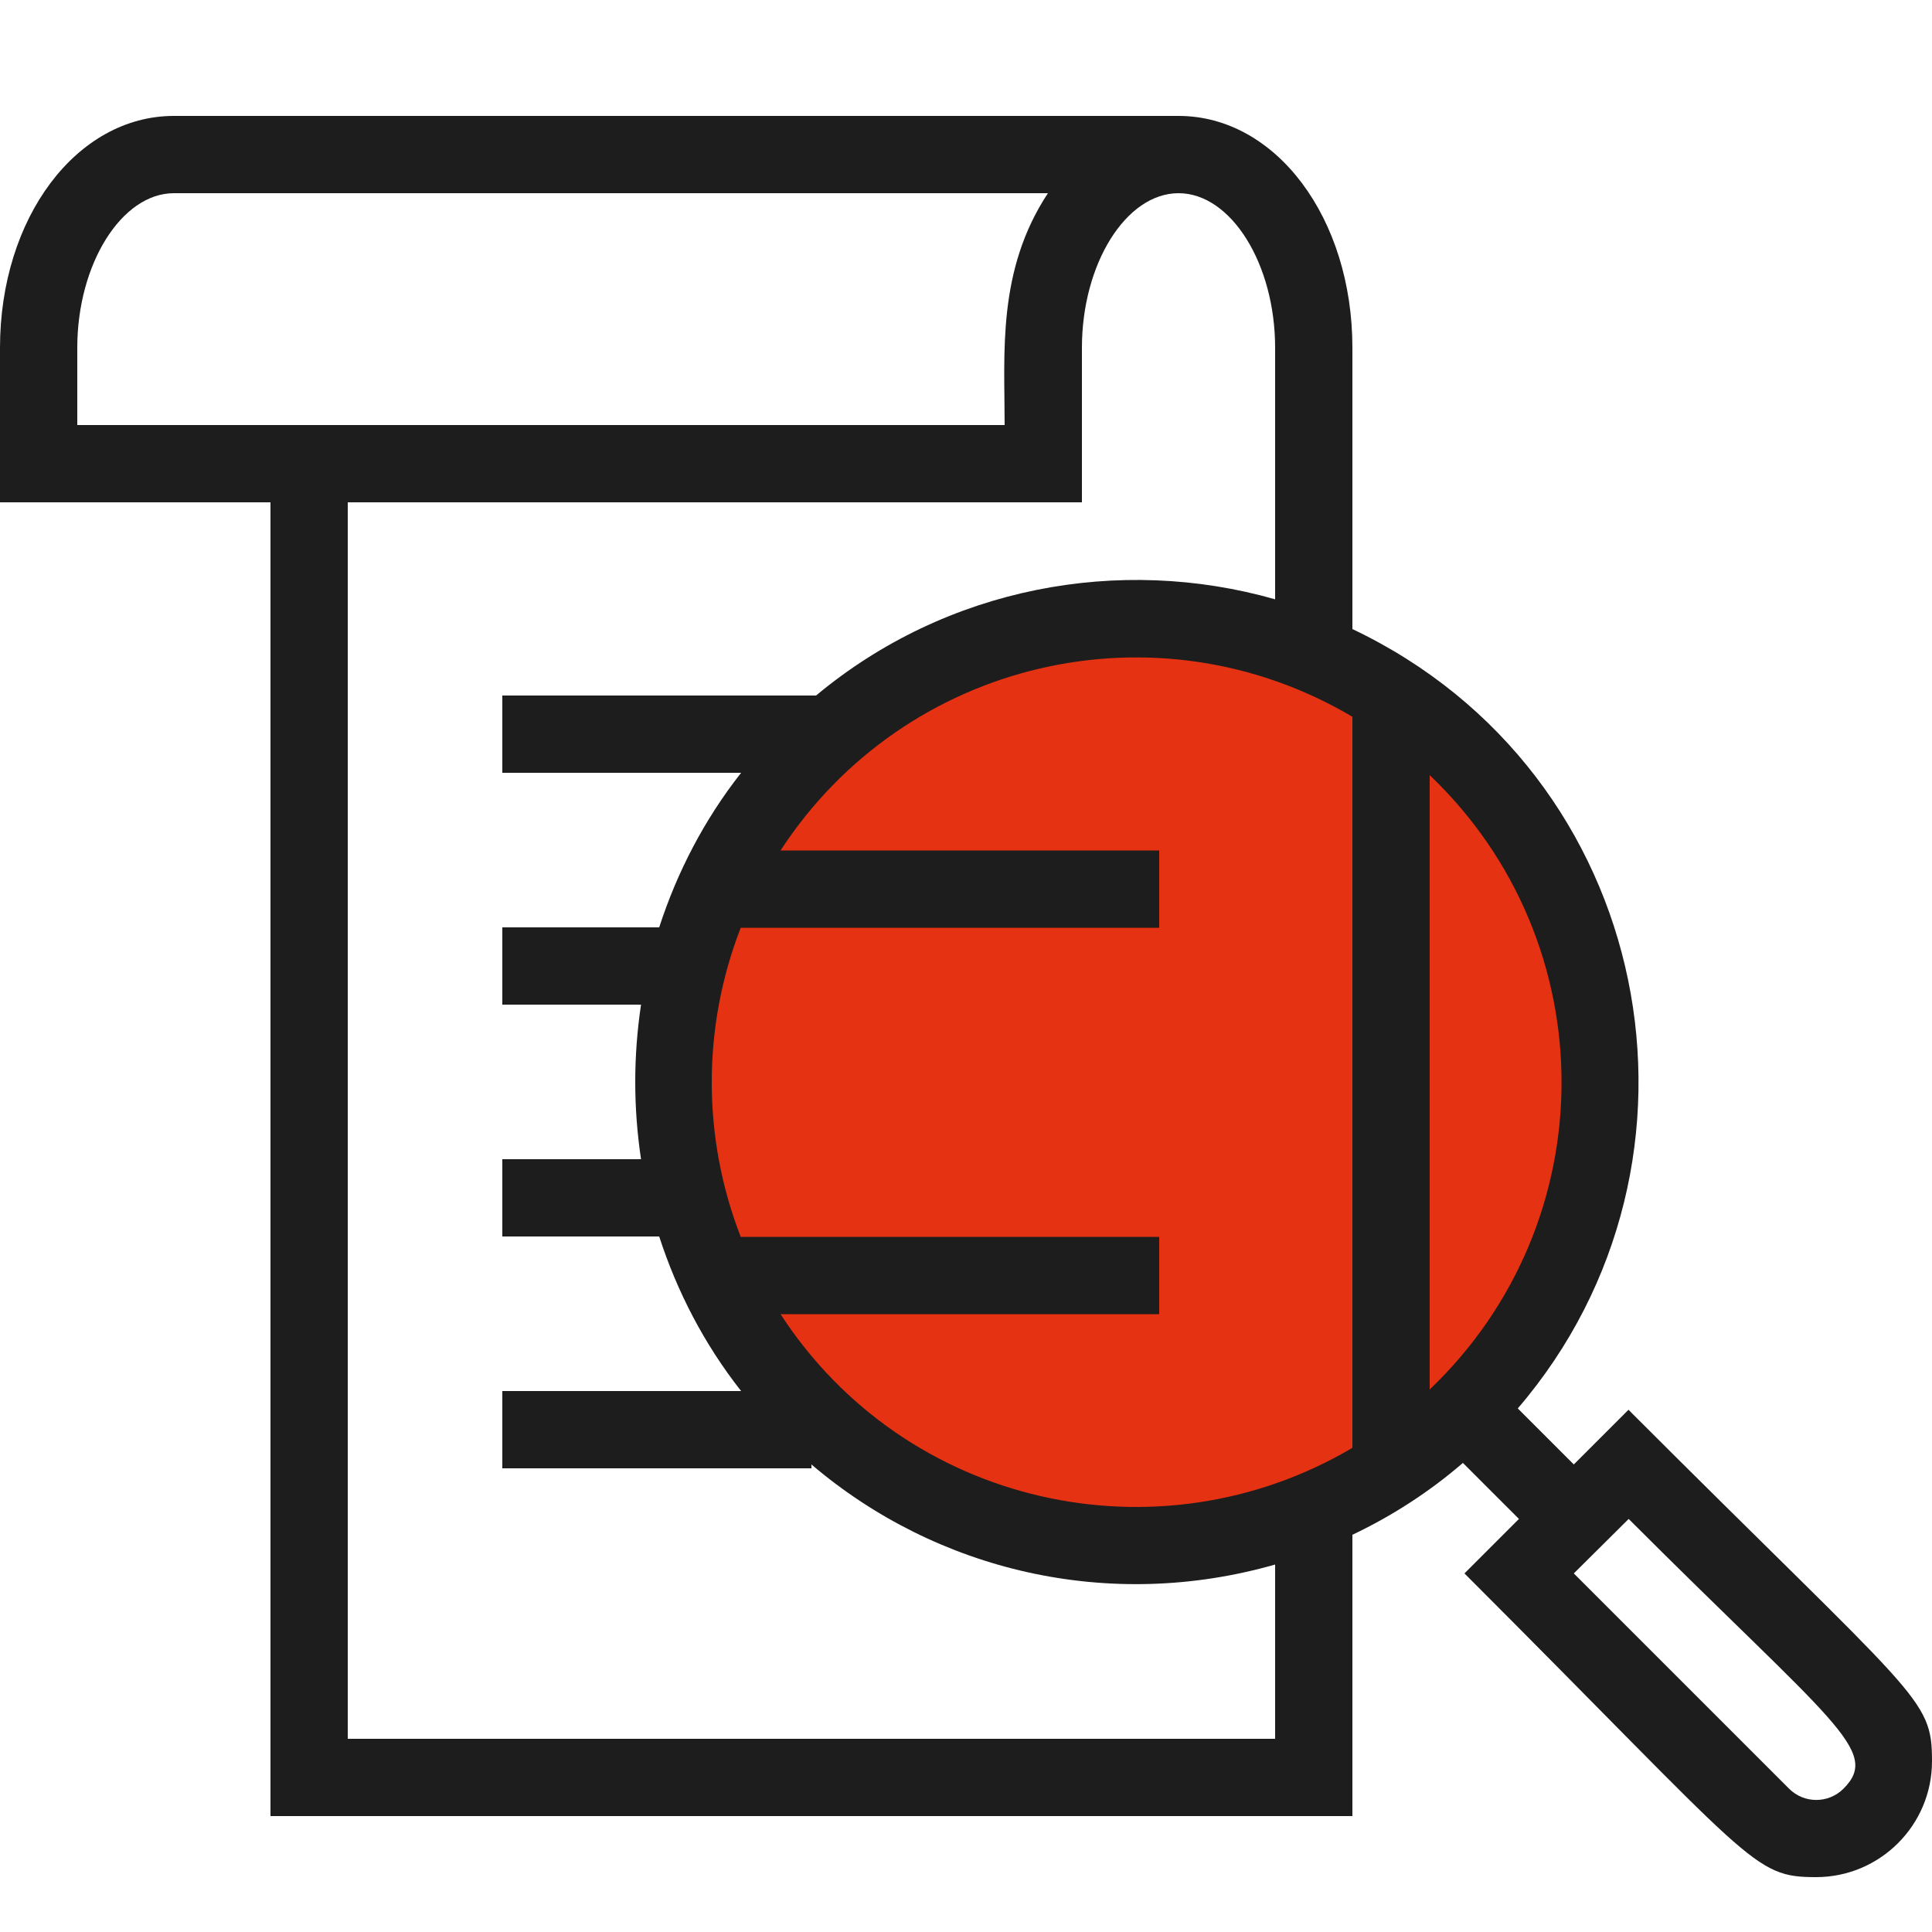
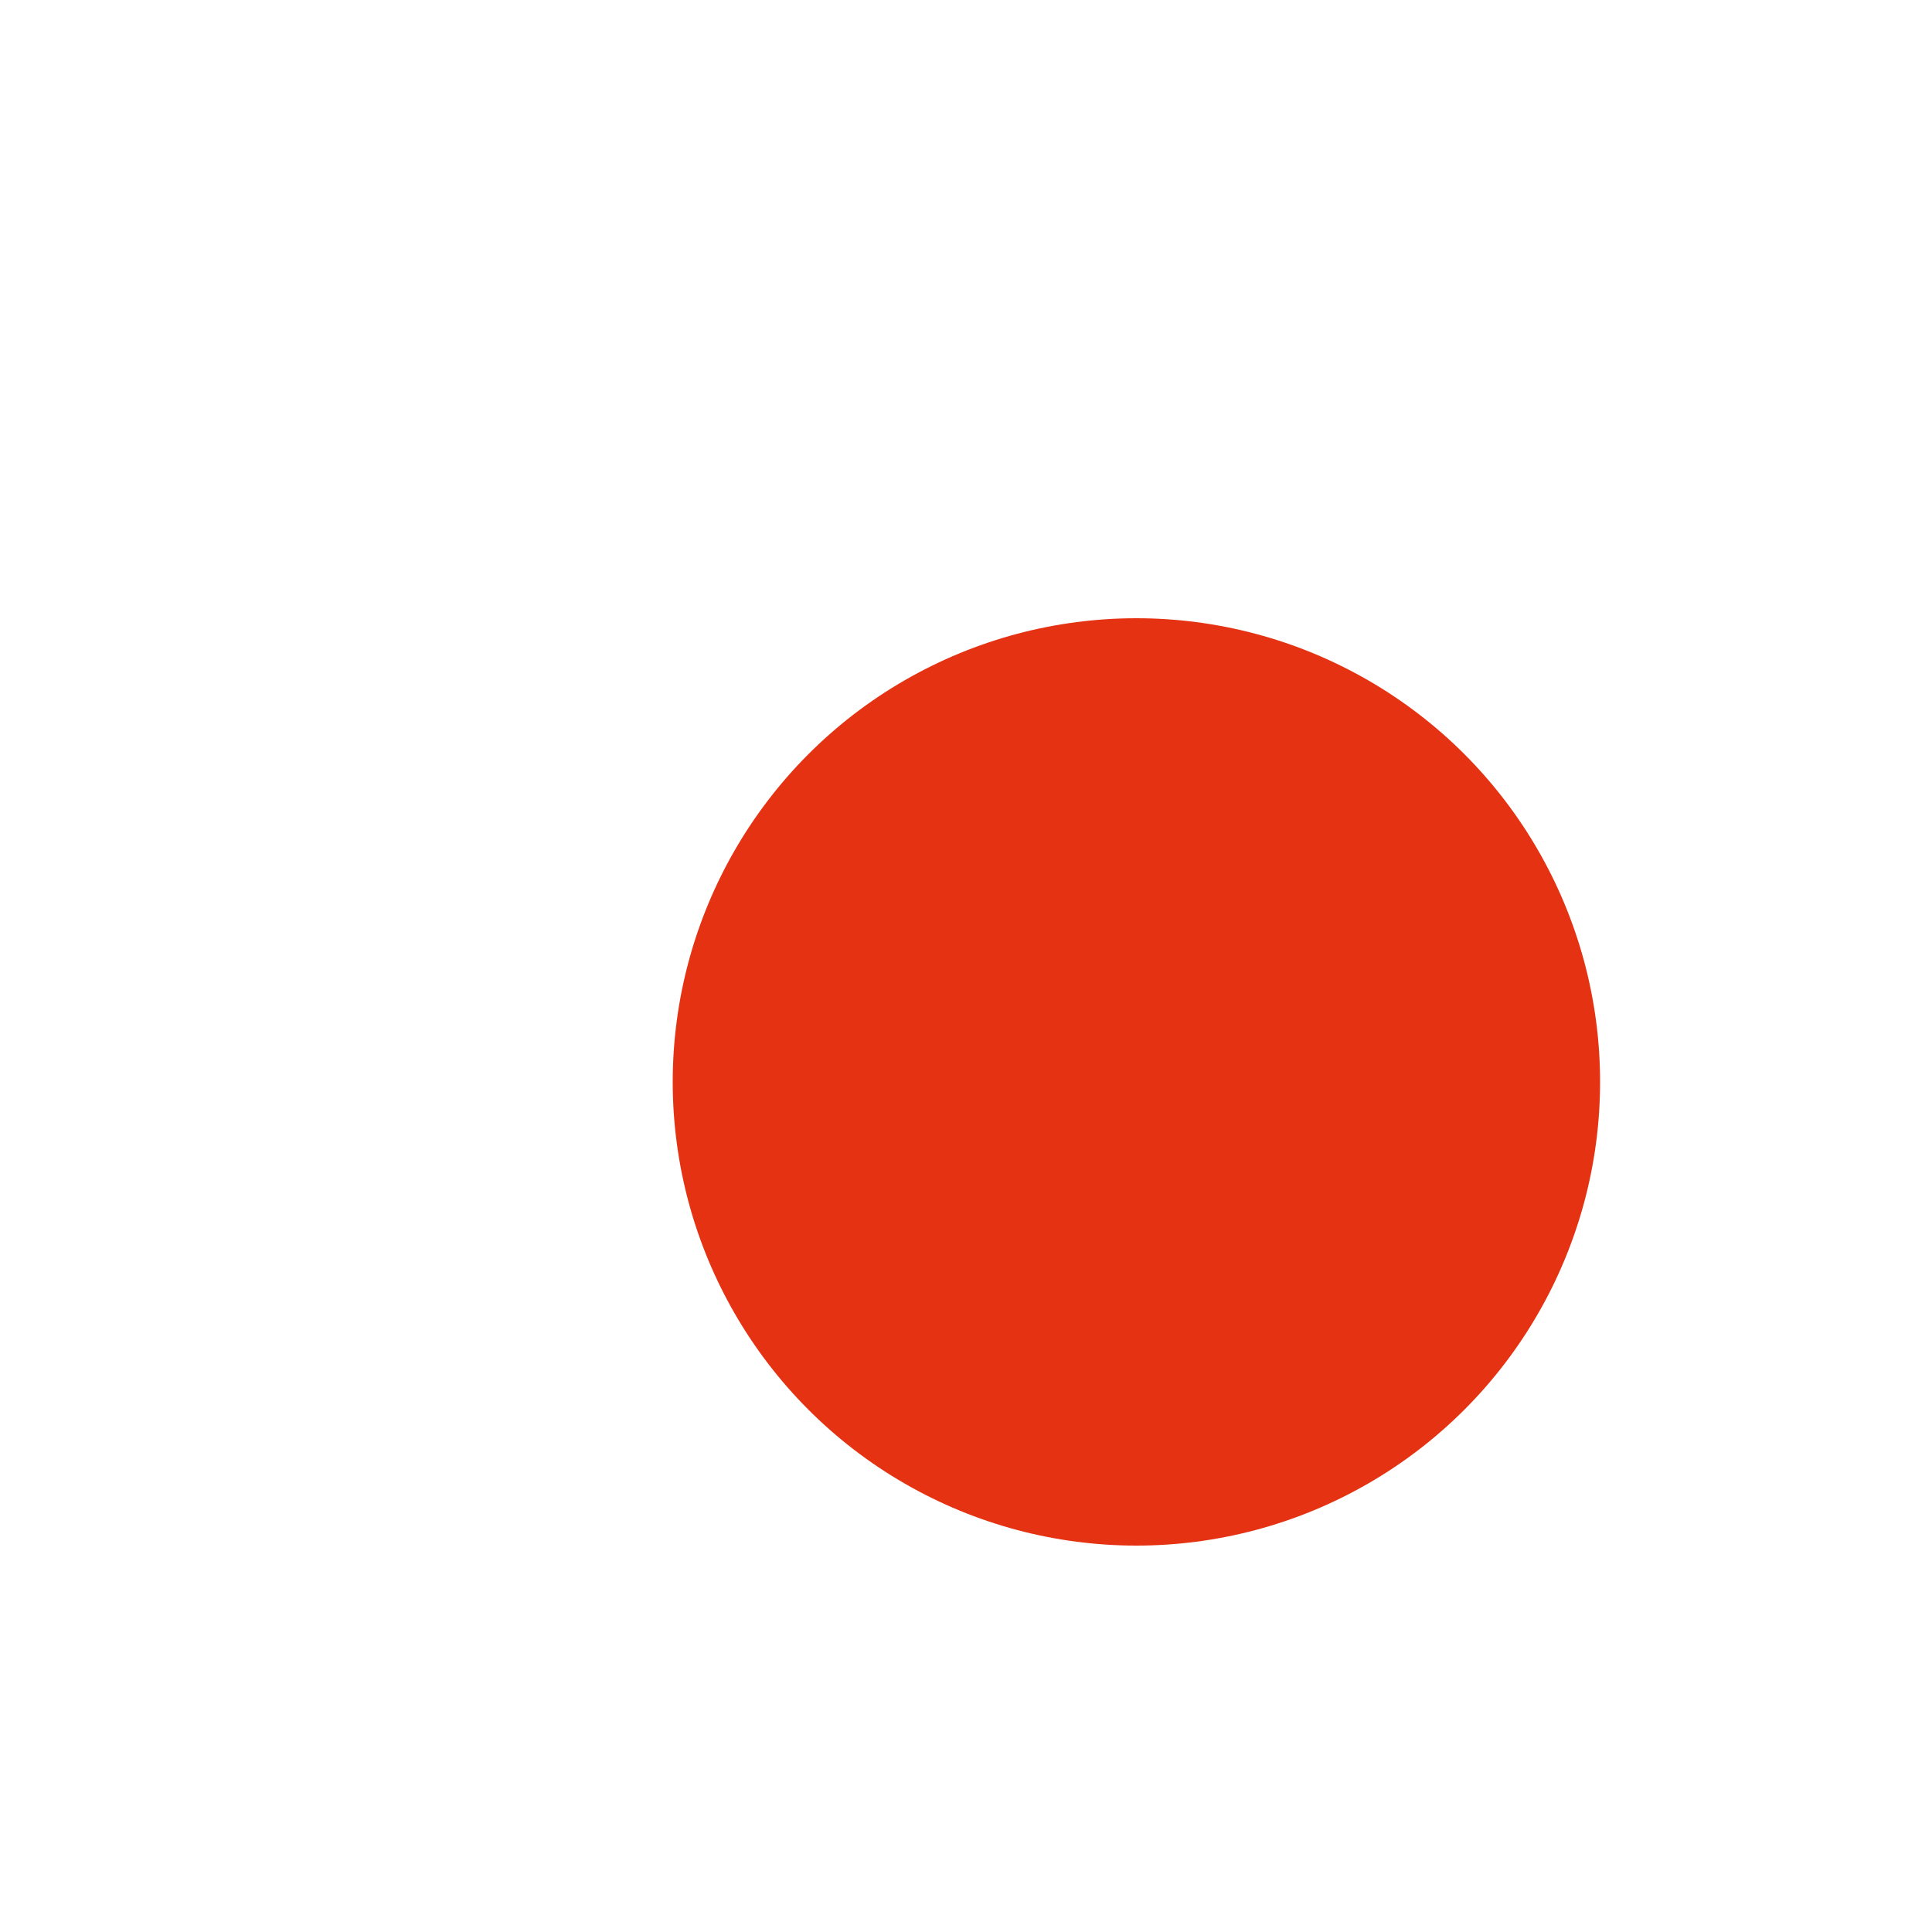
<svg xmlns="http://www.w3.org/2000/svg" id="Evaluierung" viewBox="0 0 50 50">
  <defs>
    <style>
      .cls-1 {
        fill: #e53212;
      }

      .cls-1, .cls-2 {
        stroke-width: 0px;
      }

      .cls-2 {
        fill: #1d1d1d;
      }
    </style>
  </defs>
  <circle class="cls-1" cx="29.41" cy="28" r="12" />
-   <path class="cls-2" d="m42.14,36.49l-1.41,1.41-1.45-1.45c5.49-6.4,3.55-16.45-4.28-20.17v-7.28c0-3.36-1.98-6-4.5-6H4.5C1.98,3,0,5.64,0,9v4h7v34h28v-7.28c1.01-.48,1.98-1.1,2.86-1.86l1.45,1.45-1.41,1.41c7.51,7.51,7.45,7.86,9.1,7.86s3-1.34,3-3-.34-1.58-7.86-9.1Zm-5.14-.53v-15.9c4.55,4.34,4.55,11.56,0,15.9Zm-17.83-3.95c-1-2.57-1-5.43,0-8h10.83v-2h-9.8c3.22-4.94,9.73-6.46,14.8-3.46v18.92c-5.03,2.97-11.57,1.51-14.8-3.46h9.8v-2h-10.83ZM2,11v-2c0-2.17,1.15-4,2.5-4h22.62c-1.32,2-1.12,4.14-1.12,6H2Zm31,34H9V13h19v-4c0-2.17,1.14-4,2.5-4s2.5,1.83,2.5,4v6.51c-4.03-1.15-8.51-.32-11.88,2.49h-8.12v2h6.18c-.96,1.22-1.66,2.58-2.12,4h-4.06v2h3.59c-.2,1.33-.2,2.67,0,4h-3.59v2h4.06c.46,1.42,1.16,2.78,2.12,4h-6.18v2h8v-.1c3.24,2.76,7.7,3.82,12,2.59v4.51Zm14.71,1.29c-.39.39-1.02.39-1.41,0l-5.57-5.57,1.42-1.41c5.28,5.28,6.54,6,5.56,6.98Z" />
</svg>